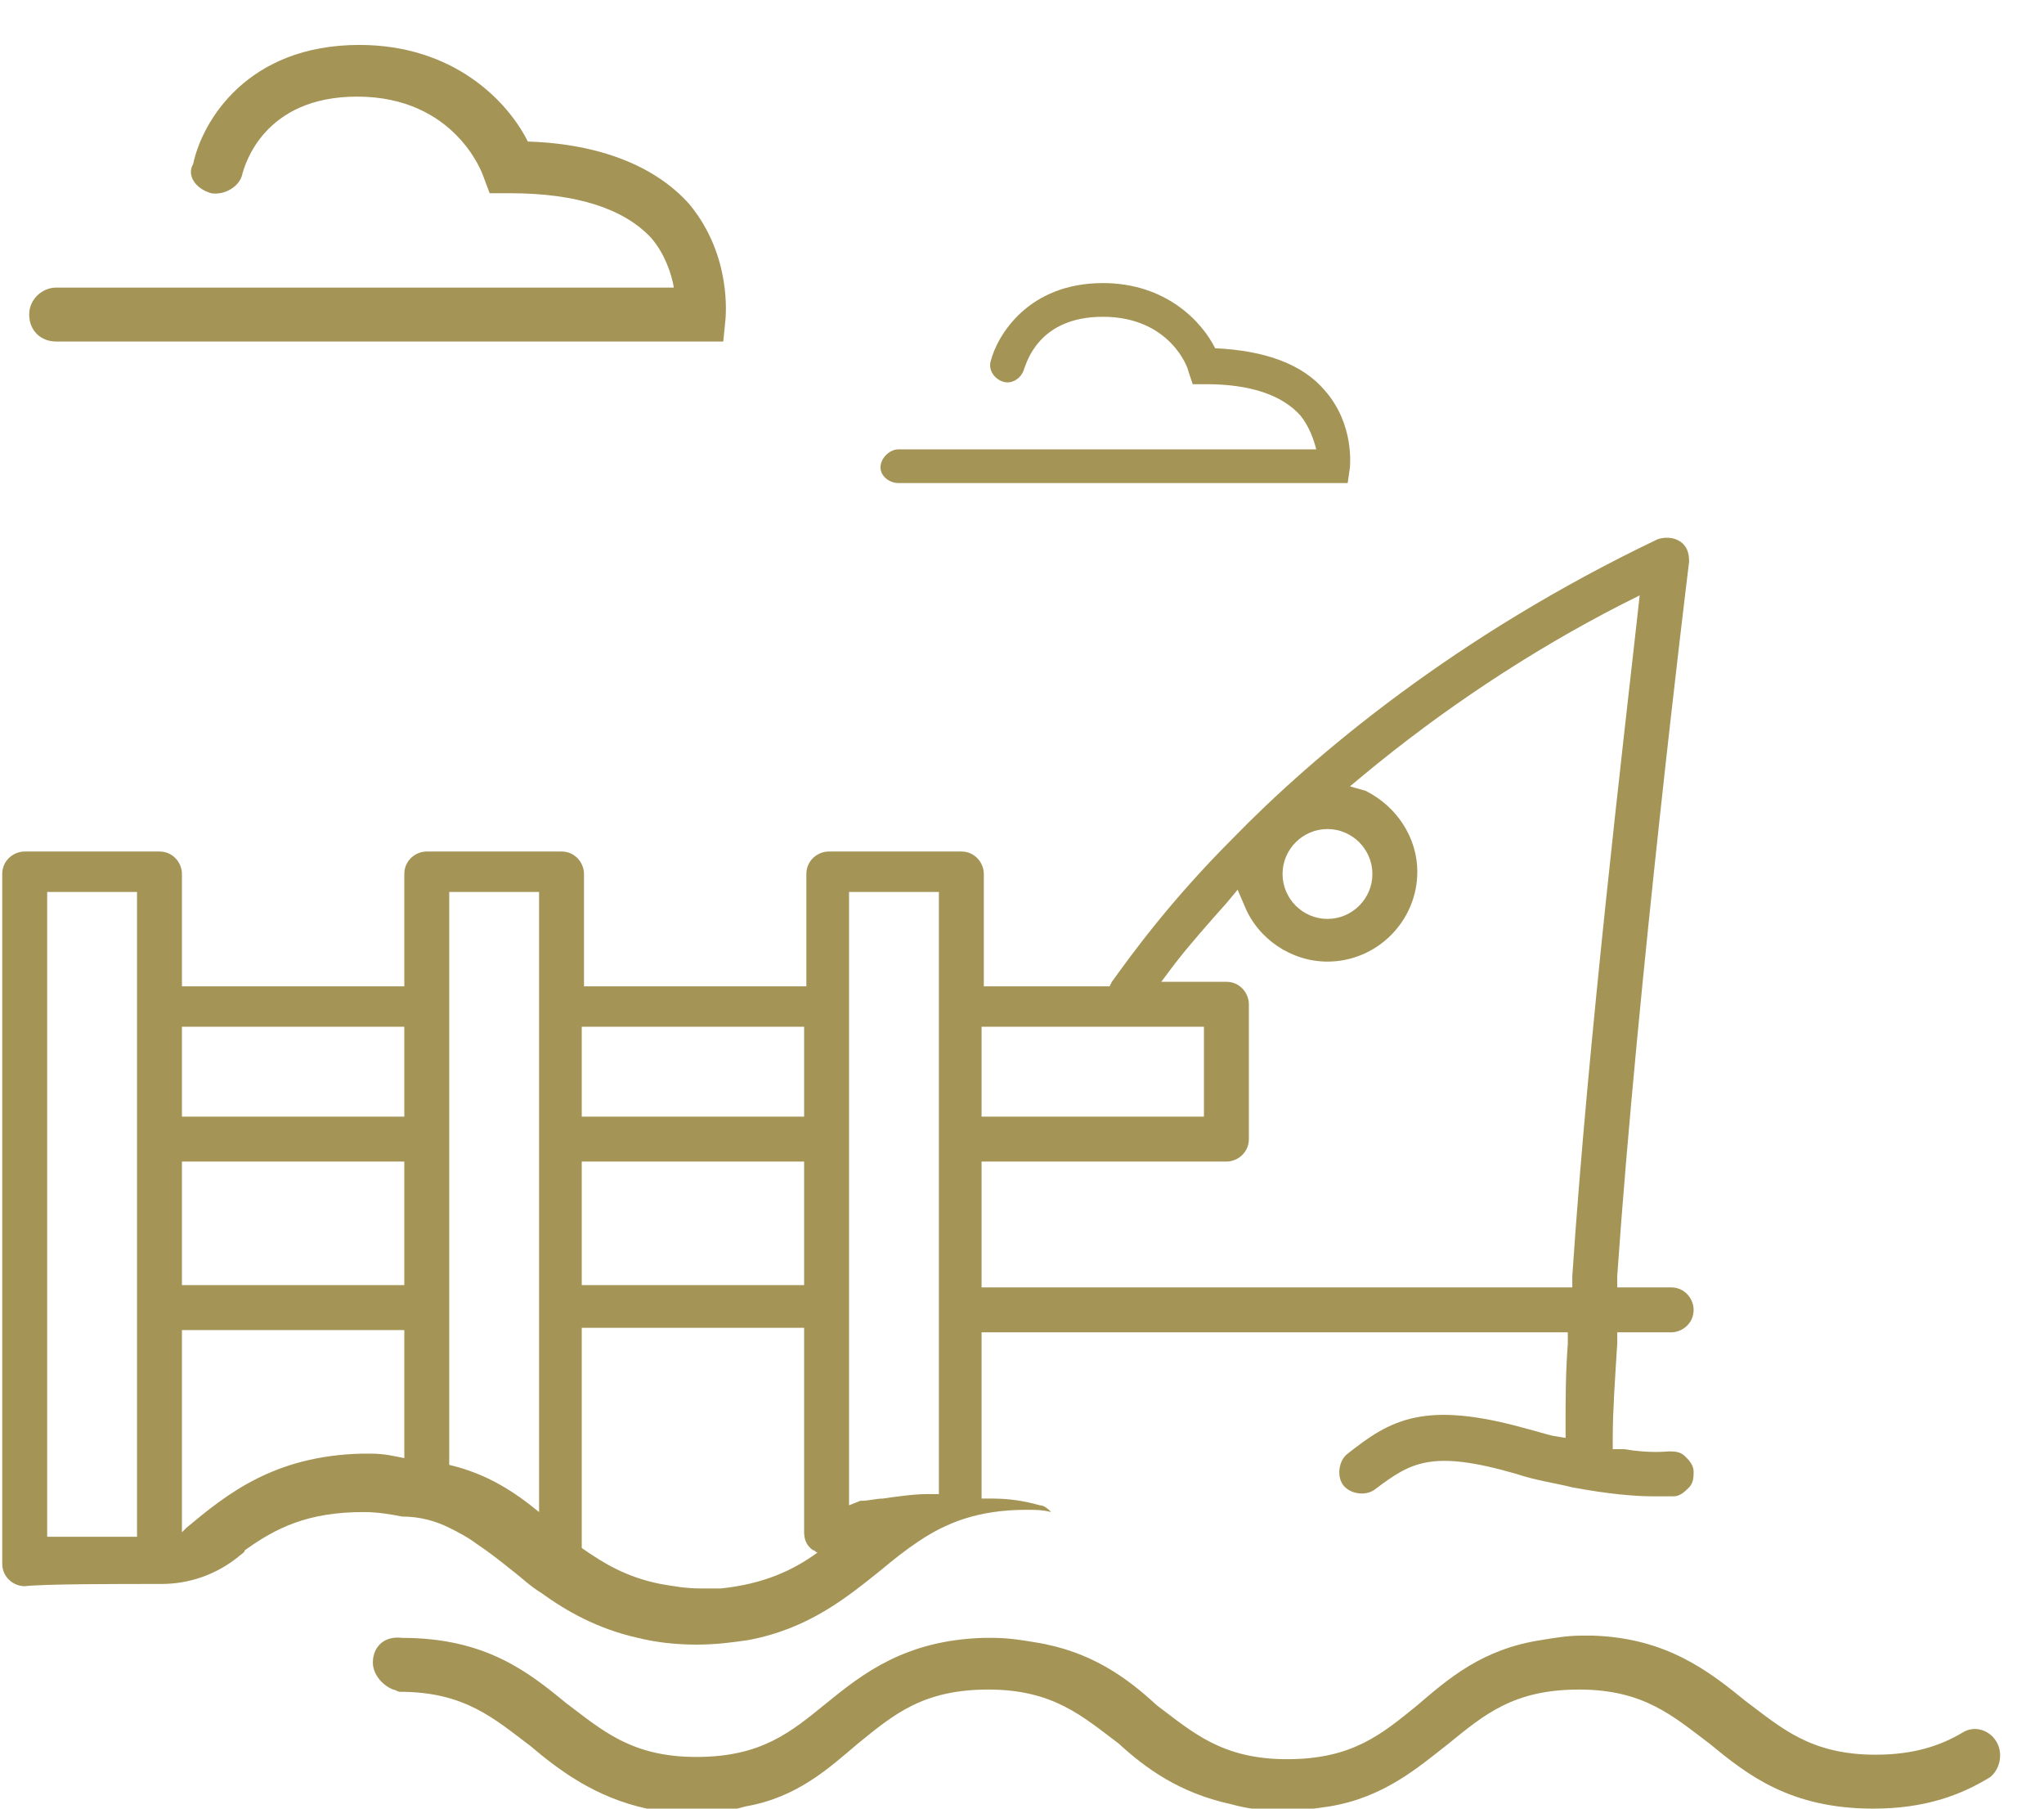
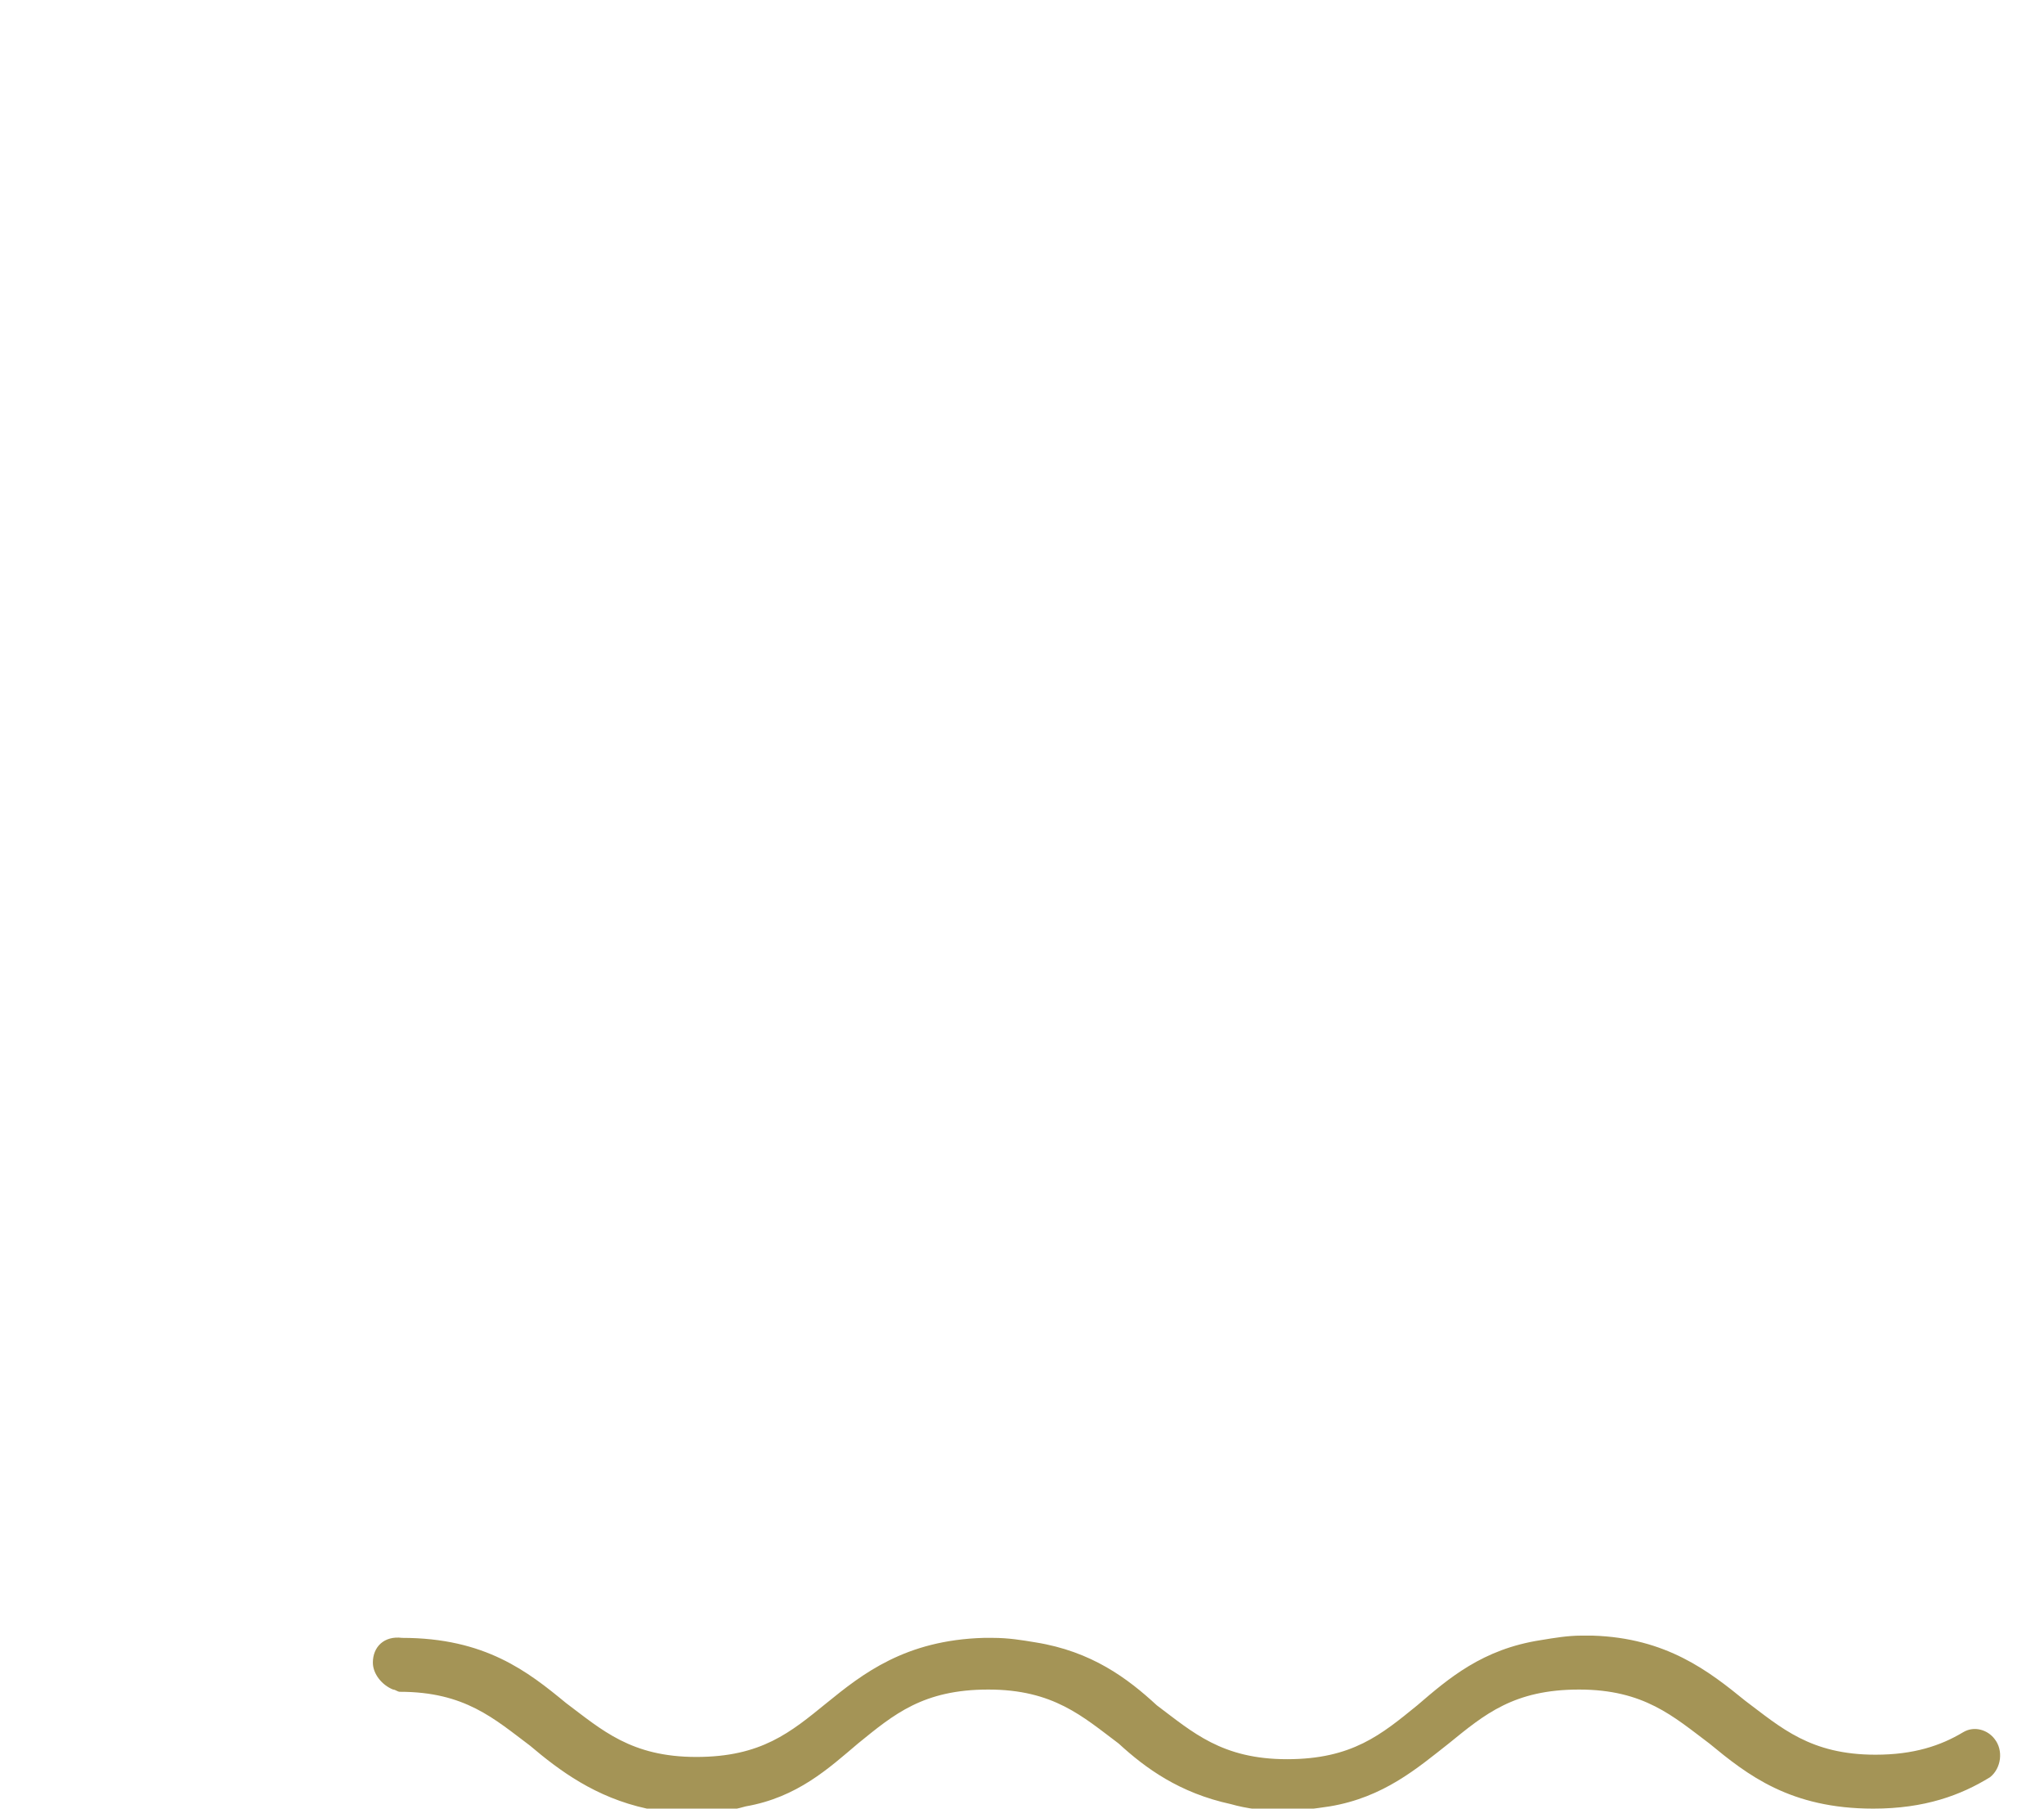
<svg xmlns="http://www.w3.org/2000/svg" version="1.1" id="Warstwa_1" x="0px" y="0px" viewBox="0 0 91 80.5" style="enable-background:new 0 0 91 80.5;" xml:space="preserve">
  <style type="text/css">
	.st0{fill:#A49456;}
</style>
  <g>
-     <path class="st0" d="M2.5,15.2h29.7l0.1-1c0-0.1,0.3-2.8-1.6-5.1c-1.5-1.7-4-2.7-7.2-2.8c-0.9-1.8-3.3-4.3-7.5-4.3   c-5,0-7,3.4-7.4,5.3C8.3,7.8,8.7,8.4,9.4,8.6c0.6,0.1,1.3-0.3,1.4-0.9c0.1-0.3,0.9-3.4,5.1-3.4c4.4,0,5.6,3.5,5.6,3.5l0.3,0.8h0.9   c3,0,5.1,0.7,6.3,2c0.6,0.7,0.9,1.6,1,2.2H2.5c-0.6,0-1.2,0.5-1.2,1.2C1.3,14.7,1.8,15.2,2.5,15.2z" />
-     <path class="st0" d="M40,21.5h20l0.1-0.7c0-0.1,0.2-1.9-1.1-3.4c-1-1.2-2.7-1.8-4.9-1.9c-0.6-1.2-2.2-2.9-5-2.9   c-3.3,0-4.7,2.3-5,3.5c-0.1,0.4,0.2,0.8,0.6,0.9c0.4,0.1,0.8-0.2,0.9-0.6c0.1-0.2,0.6-2.3,3.5-2.3c3,0,3.8,2.3,3.8,2.4l0.2,0.6h0.6   c2,0,3.4,0.5,4.2,1.4c0.4,0.5,0.6,1.1,0.7,1.5H40c-0.4,0-0.8,0.4-0.8,0.8S39.6,21.5,40,21.5z" />
    <path class="st0" d="M88.8,77.4c-0.3-0.4-0.9-0.6-1.4-0.3c-1,0.6-2.2,1-3.9,1c-2.9,0-4.2-1.2-5.8-2.4c-1.6-1.3-3.5-2.8-6.8-2.9   c-0.2,0-0.4,0-0.5,0c-0.6,0-1.2,0.1-1.8,0.2c-2.6,0.4-4.1,1.7-5.5,2.9c-1.6,1.3-2.9,2.4-5.8,2.4c-2.9,0-4.2-1.2-5.8-2.4   c-1.3-1.2-2.9-2.4-5.4-2.8c-0.6-0.1-1.2-0.2-1.9-0.2c-0.1,0-0.2,0-0.4,0c-3.5,0.1-5.4,1.6-7,2.9s-2.9,2.4-5.8,2.4s-4.2-1.2-5.8-2.4   c-1.7-1.4-3.6-2.9-7.3-2.9c-0.8-0.1-1.3,0.4-1.3,1.1c0,0.5,0.4,1,0.9,1.2c0.1,0,0.2,0.1,0.3,0.1c2.9,0,4.2,1.2,5.8,2.4   c1.3,1.1,2.9,2.3,5.2,2.8c0.6,0.1,1.3,0.2,2.1,0.2c0.9,0,1.6-0.1,2.3-0.3c2.3-0.4,3.7-1.7,5-2.8c1.6-1.3,2.9-2.4,5.8-2.4   c2.9,0,4.2,1.2,5.8,2.4c1.2,1.1,2.7,2.2,5,2.7c0.7,0.2,1.5,0.3,2.3,0.3c0.8,0,1.4-0.1,2.1-0.2c2.4-0.4,3.9-1.7,5.3-2.8   c1.6-1.3,2.9-2.4,5.8-2.4c2.9,0,4.2,1.2,5.8,2.4c1.7,1.4,3.6,2.9,7.3,2.9c2.3,0,3.9-0.6,5.2-1.4C89.1,78.7,89.2,77.9,88.8,77.4z" />
-     <path class="st0" d="M20,68c0.4,0.2,0.8,0.4,1.2,0.7c0.6,0.4,1.1,0.8,1.6,1.2c0.4,0.3,0.8,0.7,1.3,1c1.1,0.8,2.5,1.6,4.3,2   c0.8,0.2,1.7,0.3,2.6,0.3c0.9,0,1.6-0.1,2.3-0.2c2.7-0.5,4.4-1.9,5.9-3.1c0.6-0.5,1.1-0.9,1.7-1.3c1.2-0.8,2.6-1.4,4.8-1.4   c0.4,0,0.7,0,1.1,0.1c-0.1-0.1-0.3-0.3-0.5-0.3c-0.7-0.2-1.4-0.3-2.1-0.3l-0.5,0v-1.7v-5.7h26.1l0,0.5c-0.1,1.3-0.1,2.5-0.1,3.6   l0,0.6l-0.6-0.1c-0.4-0.1-0.7-0.2-1.1-0.3c-4.6-1.3-6.1-0.4-8,1.1c-0.4,0.3-0.5,1-0.2,1.4c0.3,0.4,1,0.5,1.4,0.2   c1.6-1.2,2.5-1.8,6.3-0.7c0.9,0.3,1.7,0.4,2.5,0.6c1.6,0.3,2.8,0.4,3.6,0.4c0.5,0,0.8,0,0.9,0c0.3,0,0.5-0.2,0.7-0.4   c0.2-0.2,0.2-0.5,0.2-0.7h0c0-0.2-0.1-0.4-0.3-0.6c0,0-0.1-0.1-0.1-0.1c-0.2-0.2-0.5-0.2-0.7-0.2c-0.1,0-0.8,0.1-2-0.1l-0.5,0   l0-0.5c0-1.2,0.1-2.6,0.2-4.2l0-0.5h2.4c0.5,0,1-0.4,1-1c0-0.5-0.4-1-1-1H72l0-0.5c0.9-13,3.1-31,3.2-31.8c0-0.4-0.1-0.7-0.4-0.9   c-0.3-0.2-0.7-0.2-1-0.1c-9,4.3-15.3,9.6-18.9,13.3c-2.9,2.9-4.6,5.3-5.4,6.4l-0.1,0.2h-5.6v-5c0-0.5-0.4-1-1-1h-5.9   c-0.5,0-1,0.4-1,1v5h-9.9v-5c0-0.5-0.4-1-1-1H19c-0.5,0-1,0.4-1,1v5H8.1v-5c0-0.5-0.4-1-1-1H1.1c-0.5,0-1,0.4-1,1v30.7   c0,0.6,0.5,1,1,1c0.9-0.1,4-0.1,6.1-0.1c1.2,0,2.4-0.4,3.4-1.2c0.1-0.1,0.3-0.2,0.3-0.3c1.4-1,2.8-1.7,5.3-1.7   c0.6,0,1.2,0.1,1.7,0.2C18.7,67.5,19.4,67.7,20,68z M59.1,36.9c1.1,0,2,0.9,2,2s-0.9,2-2,2s-2-0.9-2-2S58,36.9,59.1,36.9z    M43.7,45.7h9.9v4h-9.9V45.7z M43.7,51.7h10.9c0.5,0,1-0.4,1-1v-6c0-0.5-0.4-1-1-1h-2.9l0.6-0.8c0.7-0.9,1.5-1.8,2.3-2.7l0.5-0.6   l0.3,0.7c0.6,1.5,2.1,2.5,3.7,2.5c2.2,0,4-1.8,4-4c0-1.5-0.9-2.9-2.3-3.6L60.1,35l0.6-0.5c3.5-2.9,7.4-5.5,11.5-7.6l0.8-0.4   l-0.1,0.9c-0.6,5.4-2.2,18.9-2.9,29.4l0,0.5H43.7V51.7z M37.8,39.7h4v25.7v1.1l-0.5,0c-0.6,0-1.3,0.1-2,0.2c-0.3,0-0.6,0.1-1,0.1   L37.8,67V39.7z M25.9,45.7h9.9v4h-9.9V45.7z M25.9,51.7h9.9v5.5h-9.9V51.7z M25.9,59.1h9.9v9.1c0,0.3,0.1,0.6,0.4,0.8   c0.1,0,0.1,0.1,0.2,0.1c-1.1,0.8-2.4,1.4-4.3,1.6c-0.3,0-0.6,0-0.9,0c-0.7,0-1.2-0.1-1.8-0.2c-1.5-0.3-2.5-0.9-3.5-1.6V59.1z    M20,39.7h4v27.6c-1.1-0.9-2.3-1.7-4-2.1V39.7z M8.1,45.7H18v4H8.1V45.7z M8.1,51.7H18v5.5H8.1V51.7z M2.1,68.5V39.7h4v28.7H2.1z    M16.5,64.7c-0.1,0-0.2,0-0.4,0c-3.9,0.1-6,1.8-7.8,3.3c-0.1,0.1-0.1,0.1-0.2,0.2l0,0v-9H18v5.7C17.5,64.8,17.1,64.7,16.5,64.7z" />
  </g>
</svg>